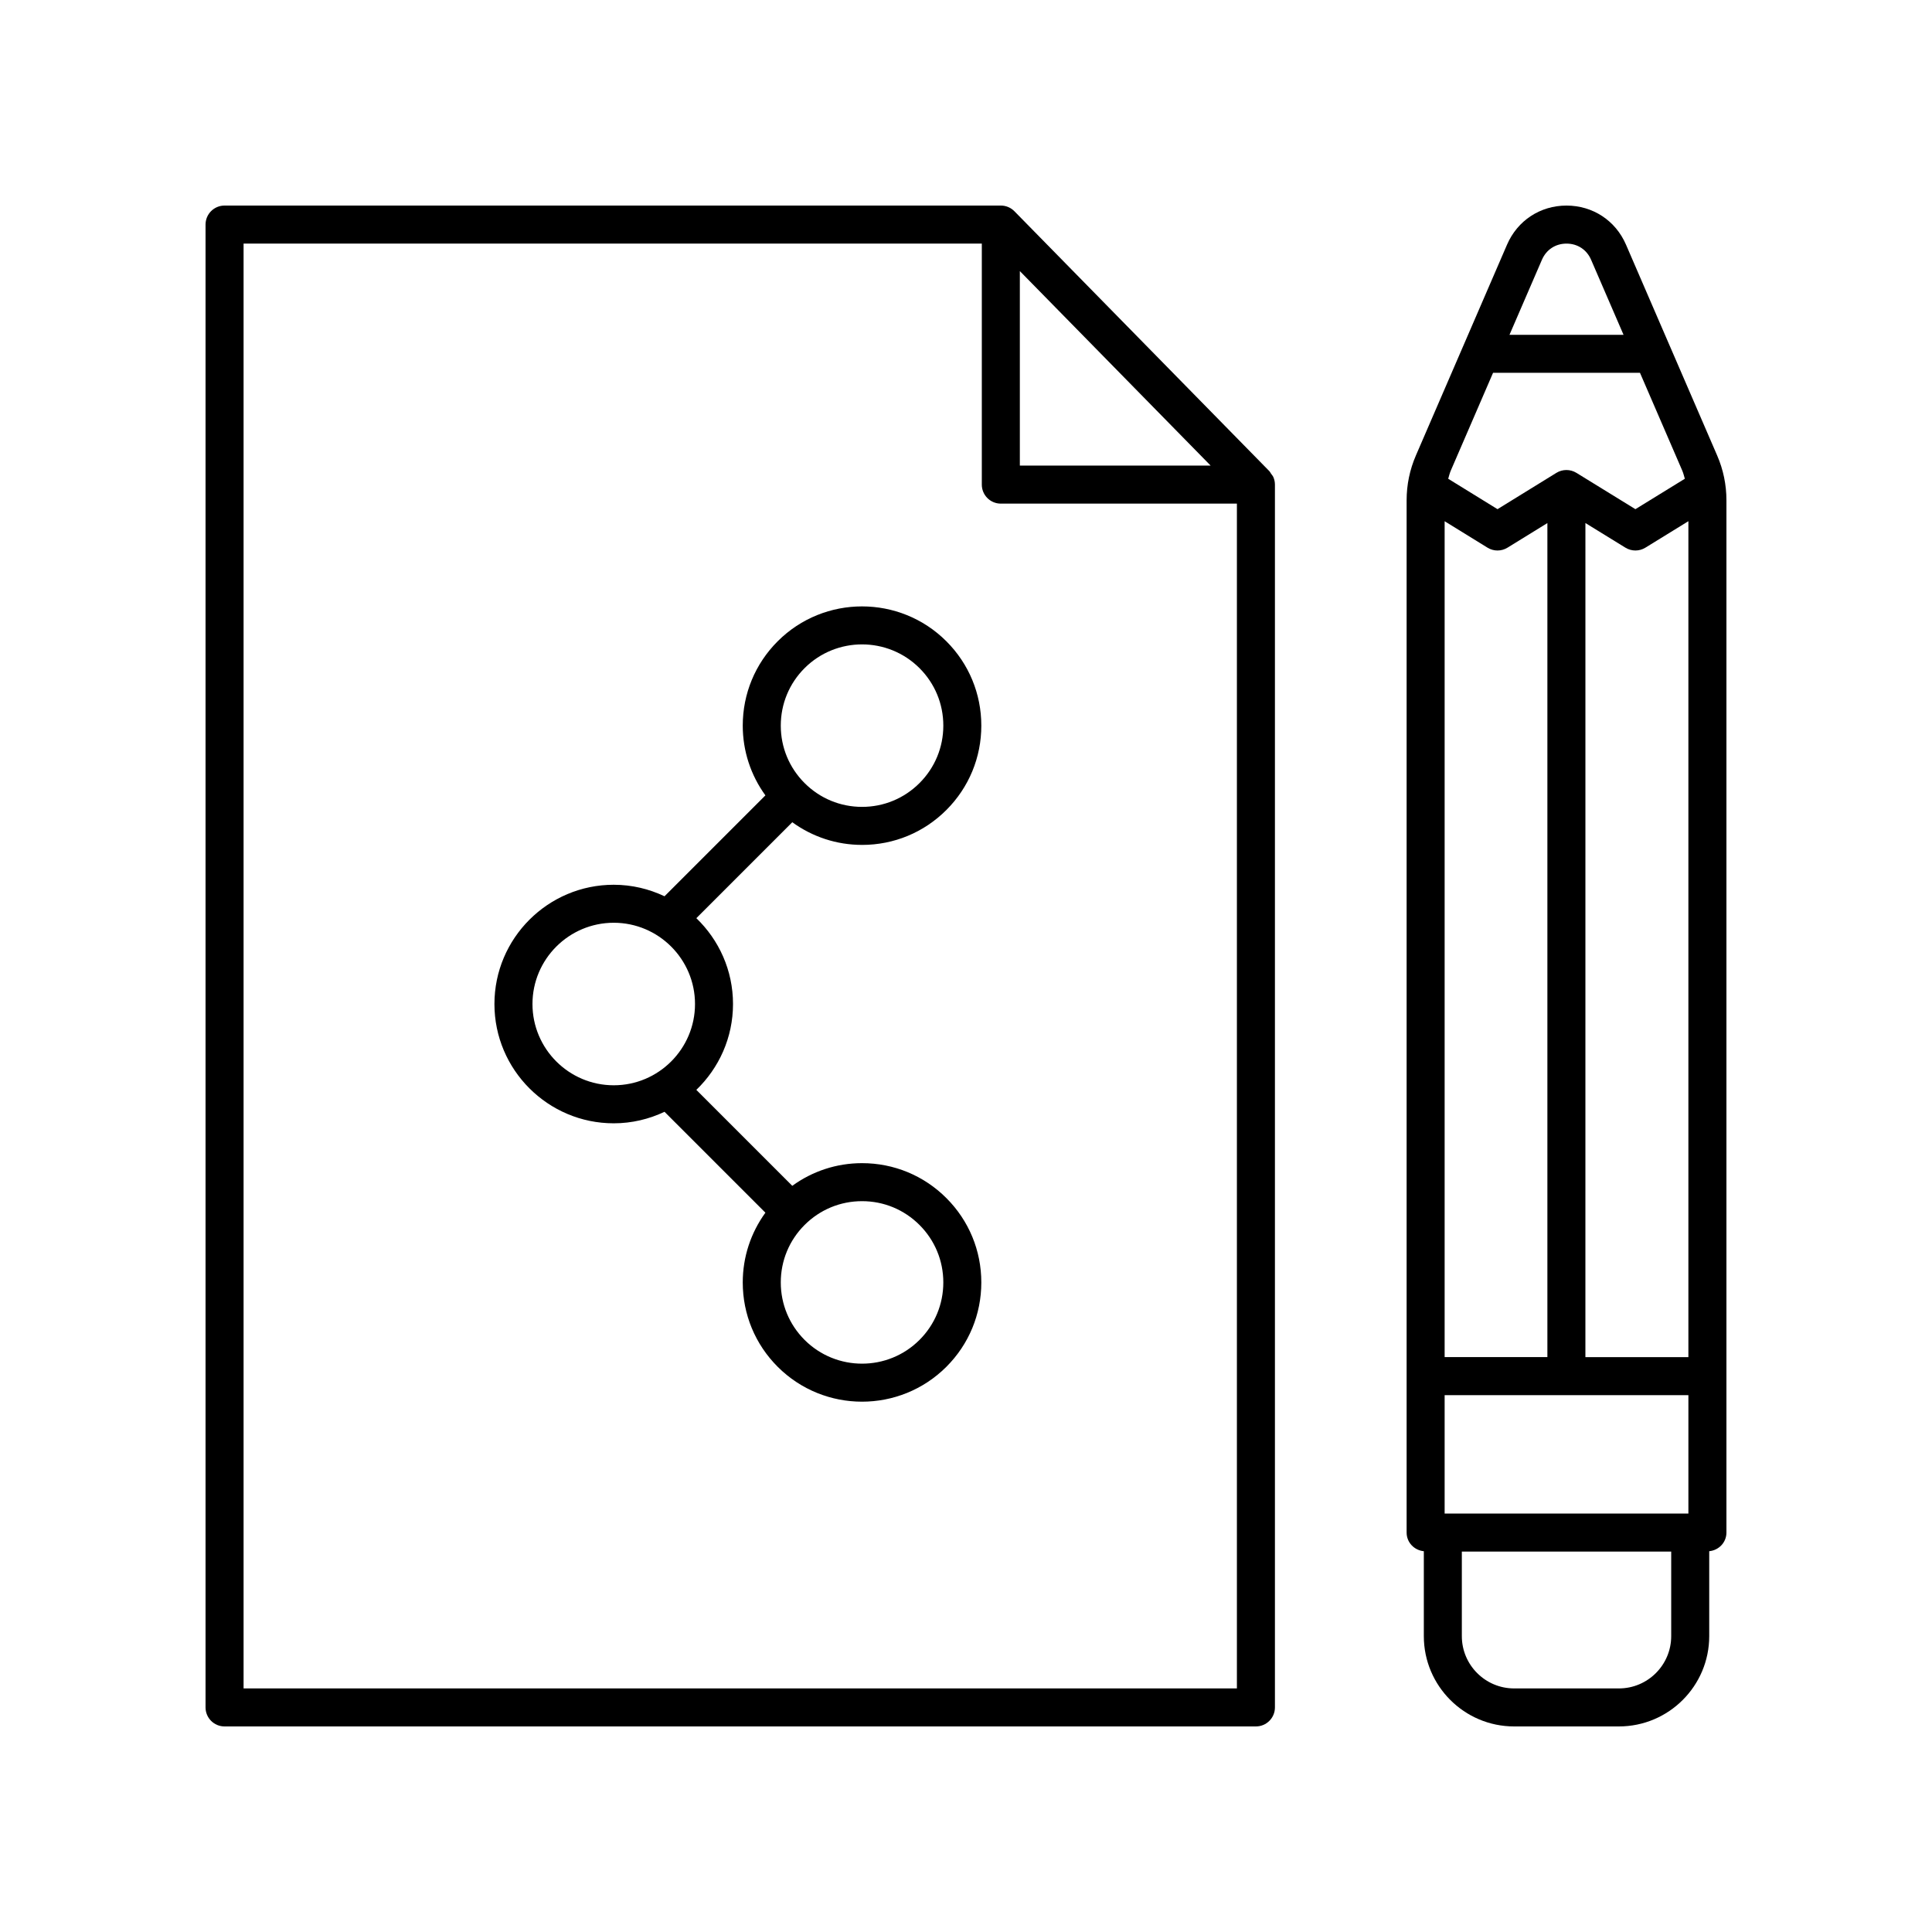
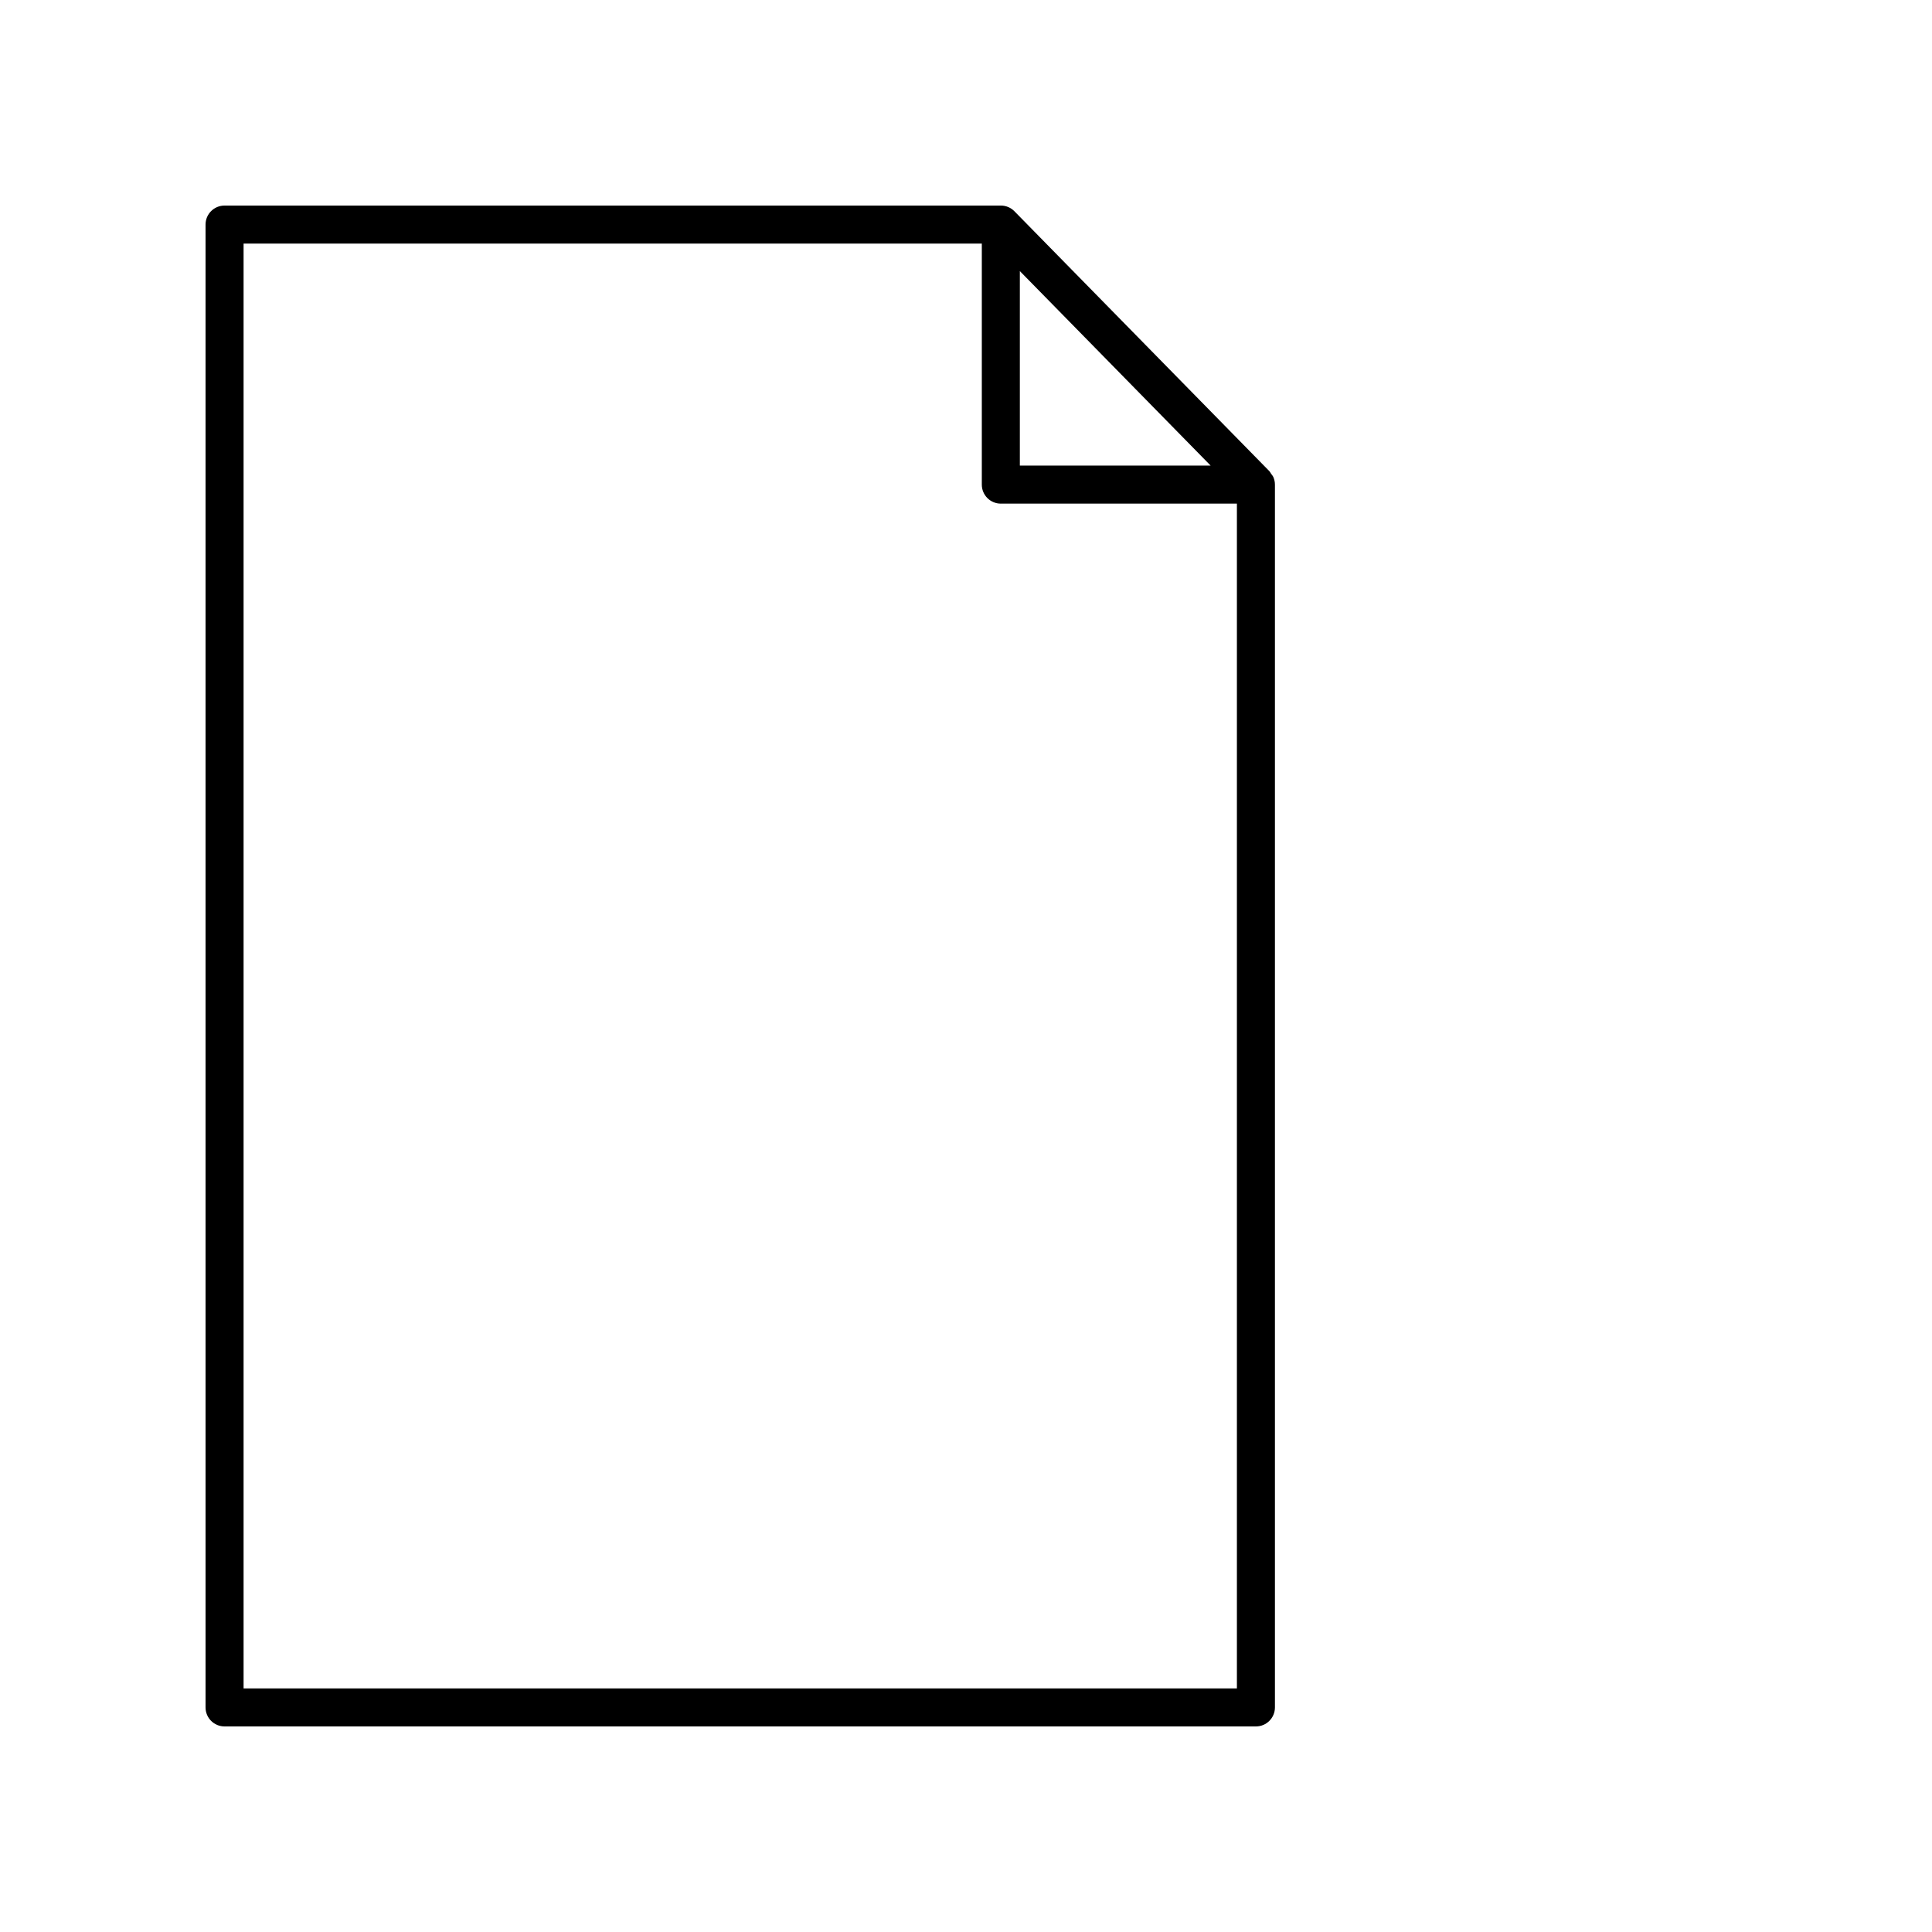
<svg xmlns="http://www.w3.org/2000/svg" fill="#000000" width="800px" height="800px" version="1.1" viewBox="144 144 512 512">
  <g>
    <path d="m480.84 269.53c-0.148-0.207-0.234-0.449-0.414-0.633l-0.031-0.035-0.004-0.004-67.562-68.875c-0.949-0.965-2.246-1.508-3.598-1.508h-205.72c-2.781 0-5.039 2.254-5.039 5.039v392.97c0 2.785 2.254 5.039 5.039 5.039h273.32c2.781 0 5.039-2.254 5.039-5.039v-324.06c0-0.668-0.137-1.32-0.391-1.93-0.148-0.363-0.406-0.652-0.637-0.965zm-66.57-53.688 50.562 51.547h-50.562zm-205.72 375.6v-382.89h195.64v63.875c0 2.785 2.254 5.039 5.039 5.039h62.562v313.98z" />
-     <path d="m586.57 235.81c-0.004-0.012-0.008-0.02-0.016-0.031l-11.648-26.941c-2.762-6.391-8.801-10.359-15.766-10.359-6.961 0-13 3.969-15.762 10.363l-11.648 26.945c-0.004 0.008-0.008 0.016-0.012 0.023l-12.488 28.887c-1.633 3.773-2.461 7.773-2.461 11.891v273.56c0 2.613 2.012 4.688 4.559 4.941v22.504c0 13.195 10.734 23.93 23.93 23.93h27.77c13.199 0 23.934-10.734 23.934-23.93v-22.508c2.547-0.25 4.559-2.324 4.559-4.938v-273.56c0-4.117-0.828-8.117-2.461-11.887zm-48.363 53.328c1.617 1.004 3.672 1 5.289 0.004l10.578-6.523v221.03h-27.23v-221.52zm25.945-6.527 10.609 6.531c0.809 0.496 1.727 0.746 2.641 0.746s1.832-0.25 2.641-0.746l11.398-7.019v221.53h-27.293zm-37.309 262.5v-31.379h64.598v31.379zm25.785-332.27c1.16-2.684 3.598-4.281 6.512-4.281 2.922 0 5.359 1.598 6.516 4.281l8.598 19.887h-30.223zm-12.953 29.961h38.938l11.199 25.902c0.305 0.703 0.469 1.441 0.688 2.168l-13.098 8.066-15.645-9.633c-1.621-0.992-3.672-0.992-5.285 0l-15.617 9.633-13.066-8.059c0.219-0.73 0.383-1.473 0.691-2.18zm33.352 348.65h-27.77c-7.637 0-13.855-6.215-13.855-13.855v-22.41h55.484v22.41c0 7.641-6.219 13.855-13.859 13.855z" />
-     <path d="m372.45 367.91c8.441 0 16.383-3.285 22.352-9.258 5.969-5.969 9.258-13.91 9.258-22.352s-3.289-16.383-9.258-22.352c-12.328-12.328-32.383-12.328-44.707-0.004-5.973 5.973-9.258 13.914-9.258 22.355 0 6.734 2.125 13.133 6.004 18.484l-26.738 26.738c-4.09-1.938-8.641-3.051-13.461-3.051-17.43 0-31.613 14.18-31.613 31.609s14.184 31.609 31.613 31.609c4.816 0 9.371-1.113 13.461-3.051l26.738 26.738c-3.879 5.348-6.004 11.746-6.004 18.484 0 8.441 3.285 16.383 9.258 22.355 6.164 6.16 14.258 9.246 22.352 9.246 8.098 0 16.191-3.086 22.355-9.246 5.973-5.973 9.258-13.914 9.258-22.355s-3.289-16.383-9.258-22.352c-5.969-5.973-13.91-9.258-22.352-9.258-6.738 0-13.137 2.121-18.488 6.004l-25.426-25.426c5.981-5.758 9.719-13.82 9.719-22.754 0-8.934-3.738-16.992-9.715-22.746l25.426-25.426c5.352 3.879 11.746 6.004 18.484 6.004zm15.23 100.72c4.07 4.07 6.309 9.477 6.309 15.227s-2.242 11.164-6.309 15.23c-8.395 8.395-22.055 8.395-30.457 0-4.066-4.07-6.309-9.48-6.309-15.23s2.238-11.16 6.309-15.227c4.07-4.07 9.477-6.309 15.23-6.309 5.75 0 11.156 2.238 15.227 6.309zm-102.57-58.555c0-11.871 9.66-21.535 21.539-21.535 11.875 0 21.535 9.664 21.535 21.535 0 11.871-9.66 21.535-21.535 21.535-11.879 0-21.539-9.664-21.539-21.535zm72.113-89.012c4.199-4.195 9.711-6.293 15.227-6.293s11.031 2.102 15.23 6.297c4.07 4.07 6.309 9.477 6.309 15.227s-2.238 11.16-6.309 15.227c-4.07 4.07-9.477 6.309-15.227 6.309-5.754 0-11.16-2.238-15.23-6.309-4.07-4.07-6.309-9.477-6.309-15.227 0.004-5.75 2.242-11.164 6.309-15.23z" />
  </g>
</svg>